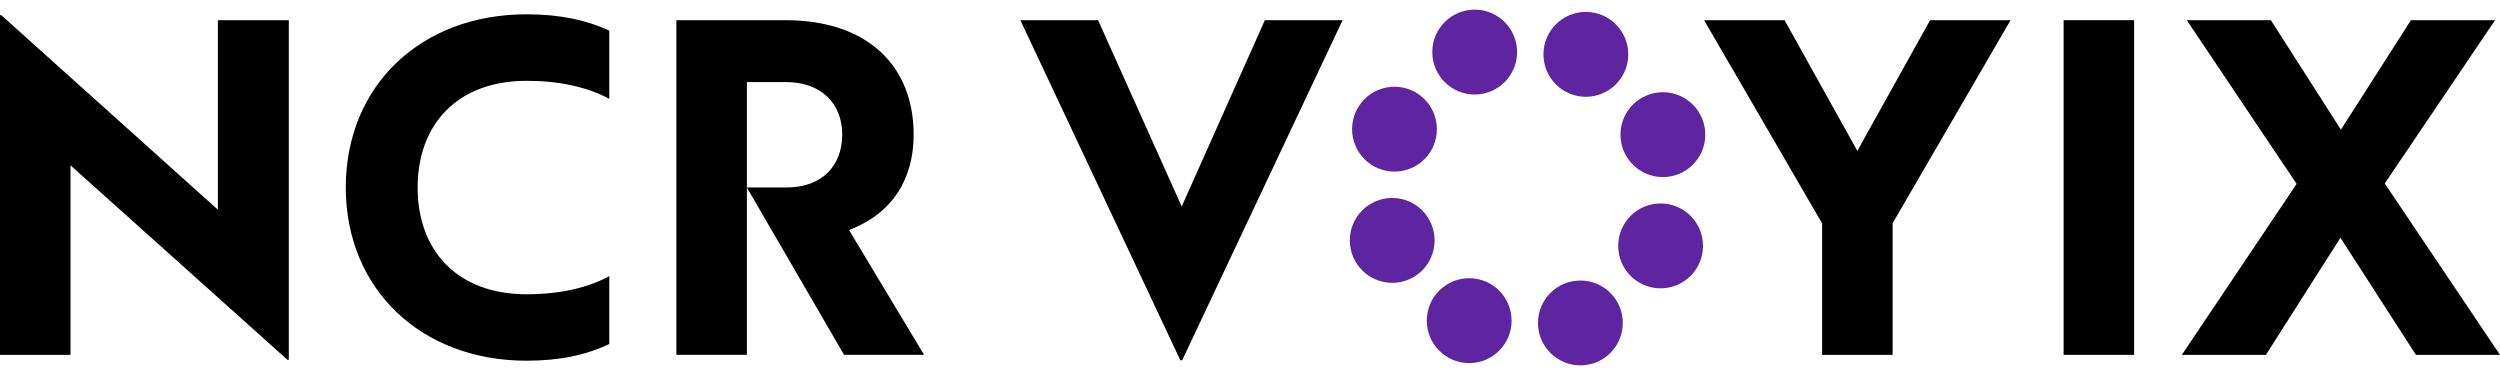
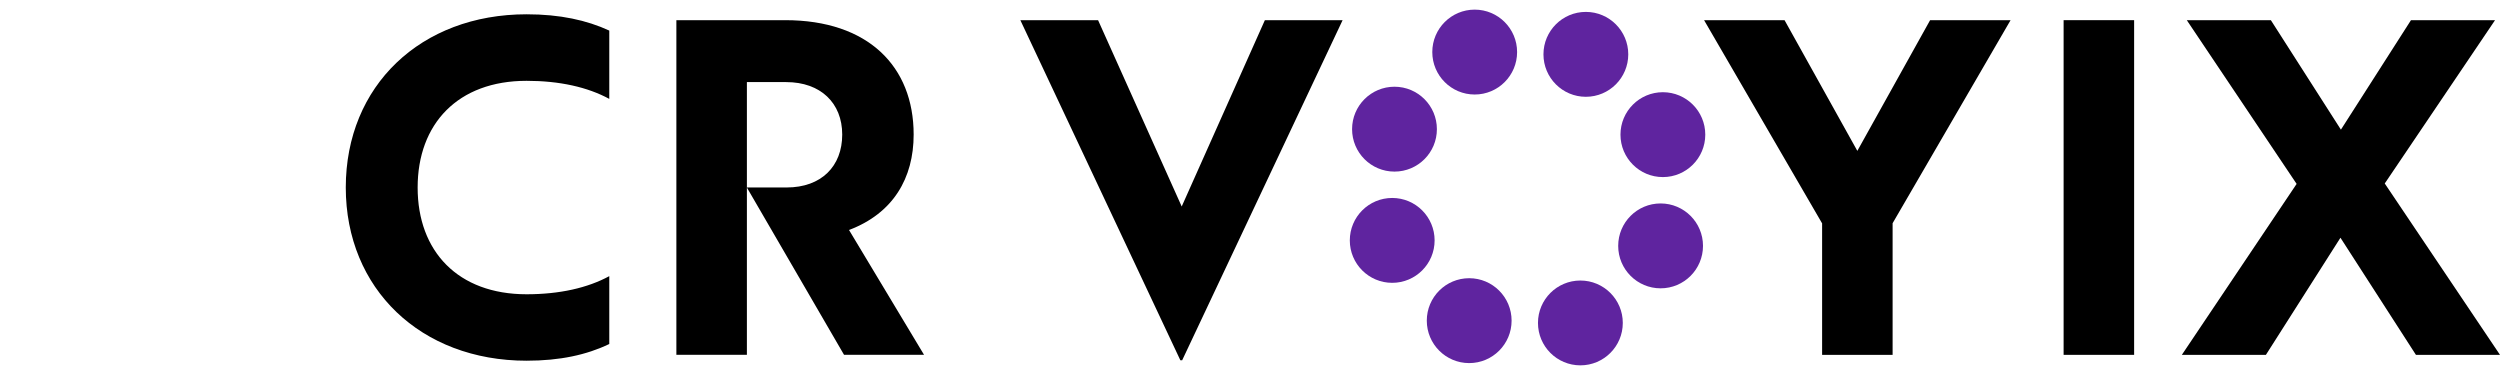
<svg xmlns="http://www.w3.org/2000/svg" viewBox="0 0 180 27" fill="none">
  <g clip-path="url(#clip0_6340_3150)">
-     <path d="M5.077 11.905V25.549H0V1.096H0.097L15.686 15.098V1.452H20.795V25.907H20.698L5.077 11.905Z" fill="black" />
    <path d="M24.896 13.5C24.896 6.172 30.298 1.029 37.913 1.029C40.321 1.029 42.242 1.452 43.868 2.202V7.12C42.306 6.272 40.288 5.819 37.913 5.819C32.967 5.819 30.07 8.913 30.07 13.503C30.07 18.093 32.967 21.187 37.913 21.187C40.288 21.187 42.306 20.731 43.868 19.883V24.768C42.242 25.549 40.321 25.971 37.913 25.971C30.298 25.971 24.896 20.795 24.896 13.5Z" fill="black" />
    <path d="M48.699 1.452H56.542C62.497 1.452 65.783 4.774 65.783 9.689C65.783 12.817 64.318 15.355 61.129 16.559L66.531 25.547H60.771L53.773 13.498H56.637C59.142 13.498 60.64 11.966 60.64 9.689C60.64 7.412 59.078 5.911 56.606 5.911H53.776V25.547H48.699V1.452Z" fill="black" />
    <path d="M73.465 1.452H79.061L85.083 14.868L91.071 1.452H96.668L85.116 25.939H84.986L73.465 1.452Z" fill="black" />
    <path d="M131.187 16.075L122.693 1.452H128.487L133.728 10.863L138.968 1.452H144.762L136.268 16.072V25.549H131.192V16.072L131.187 16.075Z" fill="black" />
    <path d="M148.58 1.452H153.657V25.549H148.58V1.452Z" fill="black" />
    <path d="M168.513 17.117L163.144 25.551H157.092L165.357 13.241L157.45 1.454H163.503L168.546 9.335L173.589 1.454H179.642L171.702 13.211L180 25.551H173.948L168.513 17.117Z" fill="black" />
    <path d="M114.182 6.969C115.868 6.969 117.235 5.601 117.235 3.913C117.235 2.225 115.868 0.857 114.182 0.857C112.496 0.857 111.129 2.225 111.129 3.913C111.129 5.601 112.496 6.969 114.182 6.969Z" fill="#5F249F" />
    <path d="M105.782 26.143C107.468 26.143 108.835 24.774 108.835 23.087C108.835 21.399 107.468 20.031 105.782 20.031C104.095 20.031 102.729 21.399 102.729 23.087C102.729 24.774 104.095 26.143 105.782 26.143Z" fill="#5F249F" />
    <path d="M106.178 6.805C107.864 6.805 109.231 5.437 109.231 3.749C109.231 2.061 107.864 0.693 106.178 0.693C104.492 0.693 103.125 2.061 103.125 3.749C103.125 5.437 104.492 6.805 106.178 6.805Z" fill="#5F249F" />
    <path d="M113.787 26.305C115.474 26.305 116.841 24.938 116.841 23.251C116.841 21.565 115.474 20.198 113.787 20.198C112.101 20.198 110.734 21.565 110.734 23.251C110.734 24.938 112.101 26.305 113.787 26.305Z" fill="#5F249F" />
    <path d="M100.403 12.355C102.089 12.355 103.456 10.987 103.456 9.3C103.456 7.612 102.089 6.244 100.403 6.244C98.716 6.244 97.35 7.612 97.35 9.3C97.35 10.987 98.716 12.355 100.403 12.355Z" fill="#5F249F" />
    <path d="M119.563 20.759C121.249 20.759 122.616 19.391 122.616 17.703C122.616 16.015 121.249 14.648 119.563 14.648C117.877 14.648 116.51 16.015 116.51 17.703C116.51 19.391 117.877 20.759 119.563 20.759Z" fill="#5F249F" />
    <path d="M100.239 20.364C101.925 20.364 103.292 18.996 103.292 17.309C103.292 15.621 101.925 14.253 100.239 14.253C98.552 14.253 97.186 15.621 97.186 17.309C97.186 18.996 98.552 20.364 100.239 20.364Z" fill="#5F249F" />
    <path d="M119.727 12.75C121.413 12.75 122.78 11.382 122.78 9.694C122.78 8.007 121.413 6.639 119.727 6.639C118.041 6.639 116.674 8.007 116.674 9.694C116.674 11.382 118.041 12.75 119.727 12.75Z" fill="#5F249F" />
  </g>
  <defs>
    <clipPath id="clip0_6340_3150">
      <rect width="180" height="25.613" fill="white" transform="translate(0 0.693)" />
    </clipPath>
  </defs>
</svg>